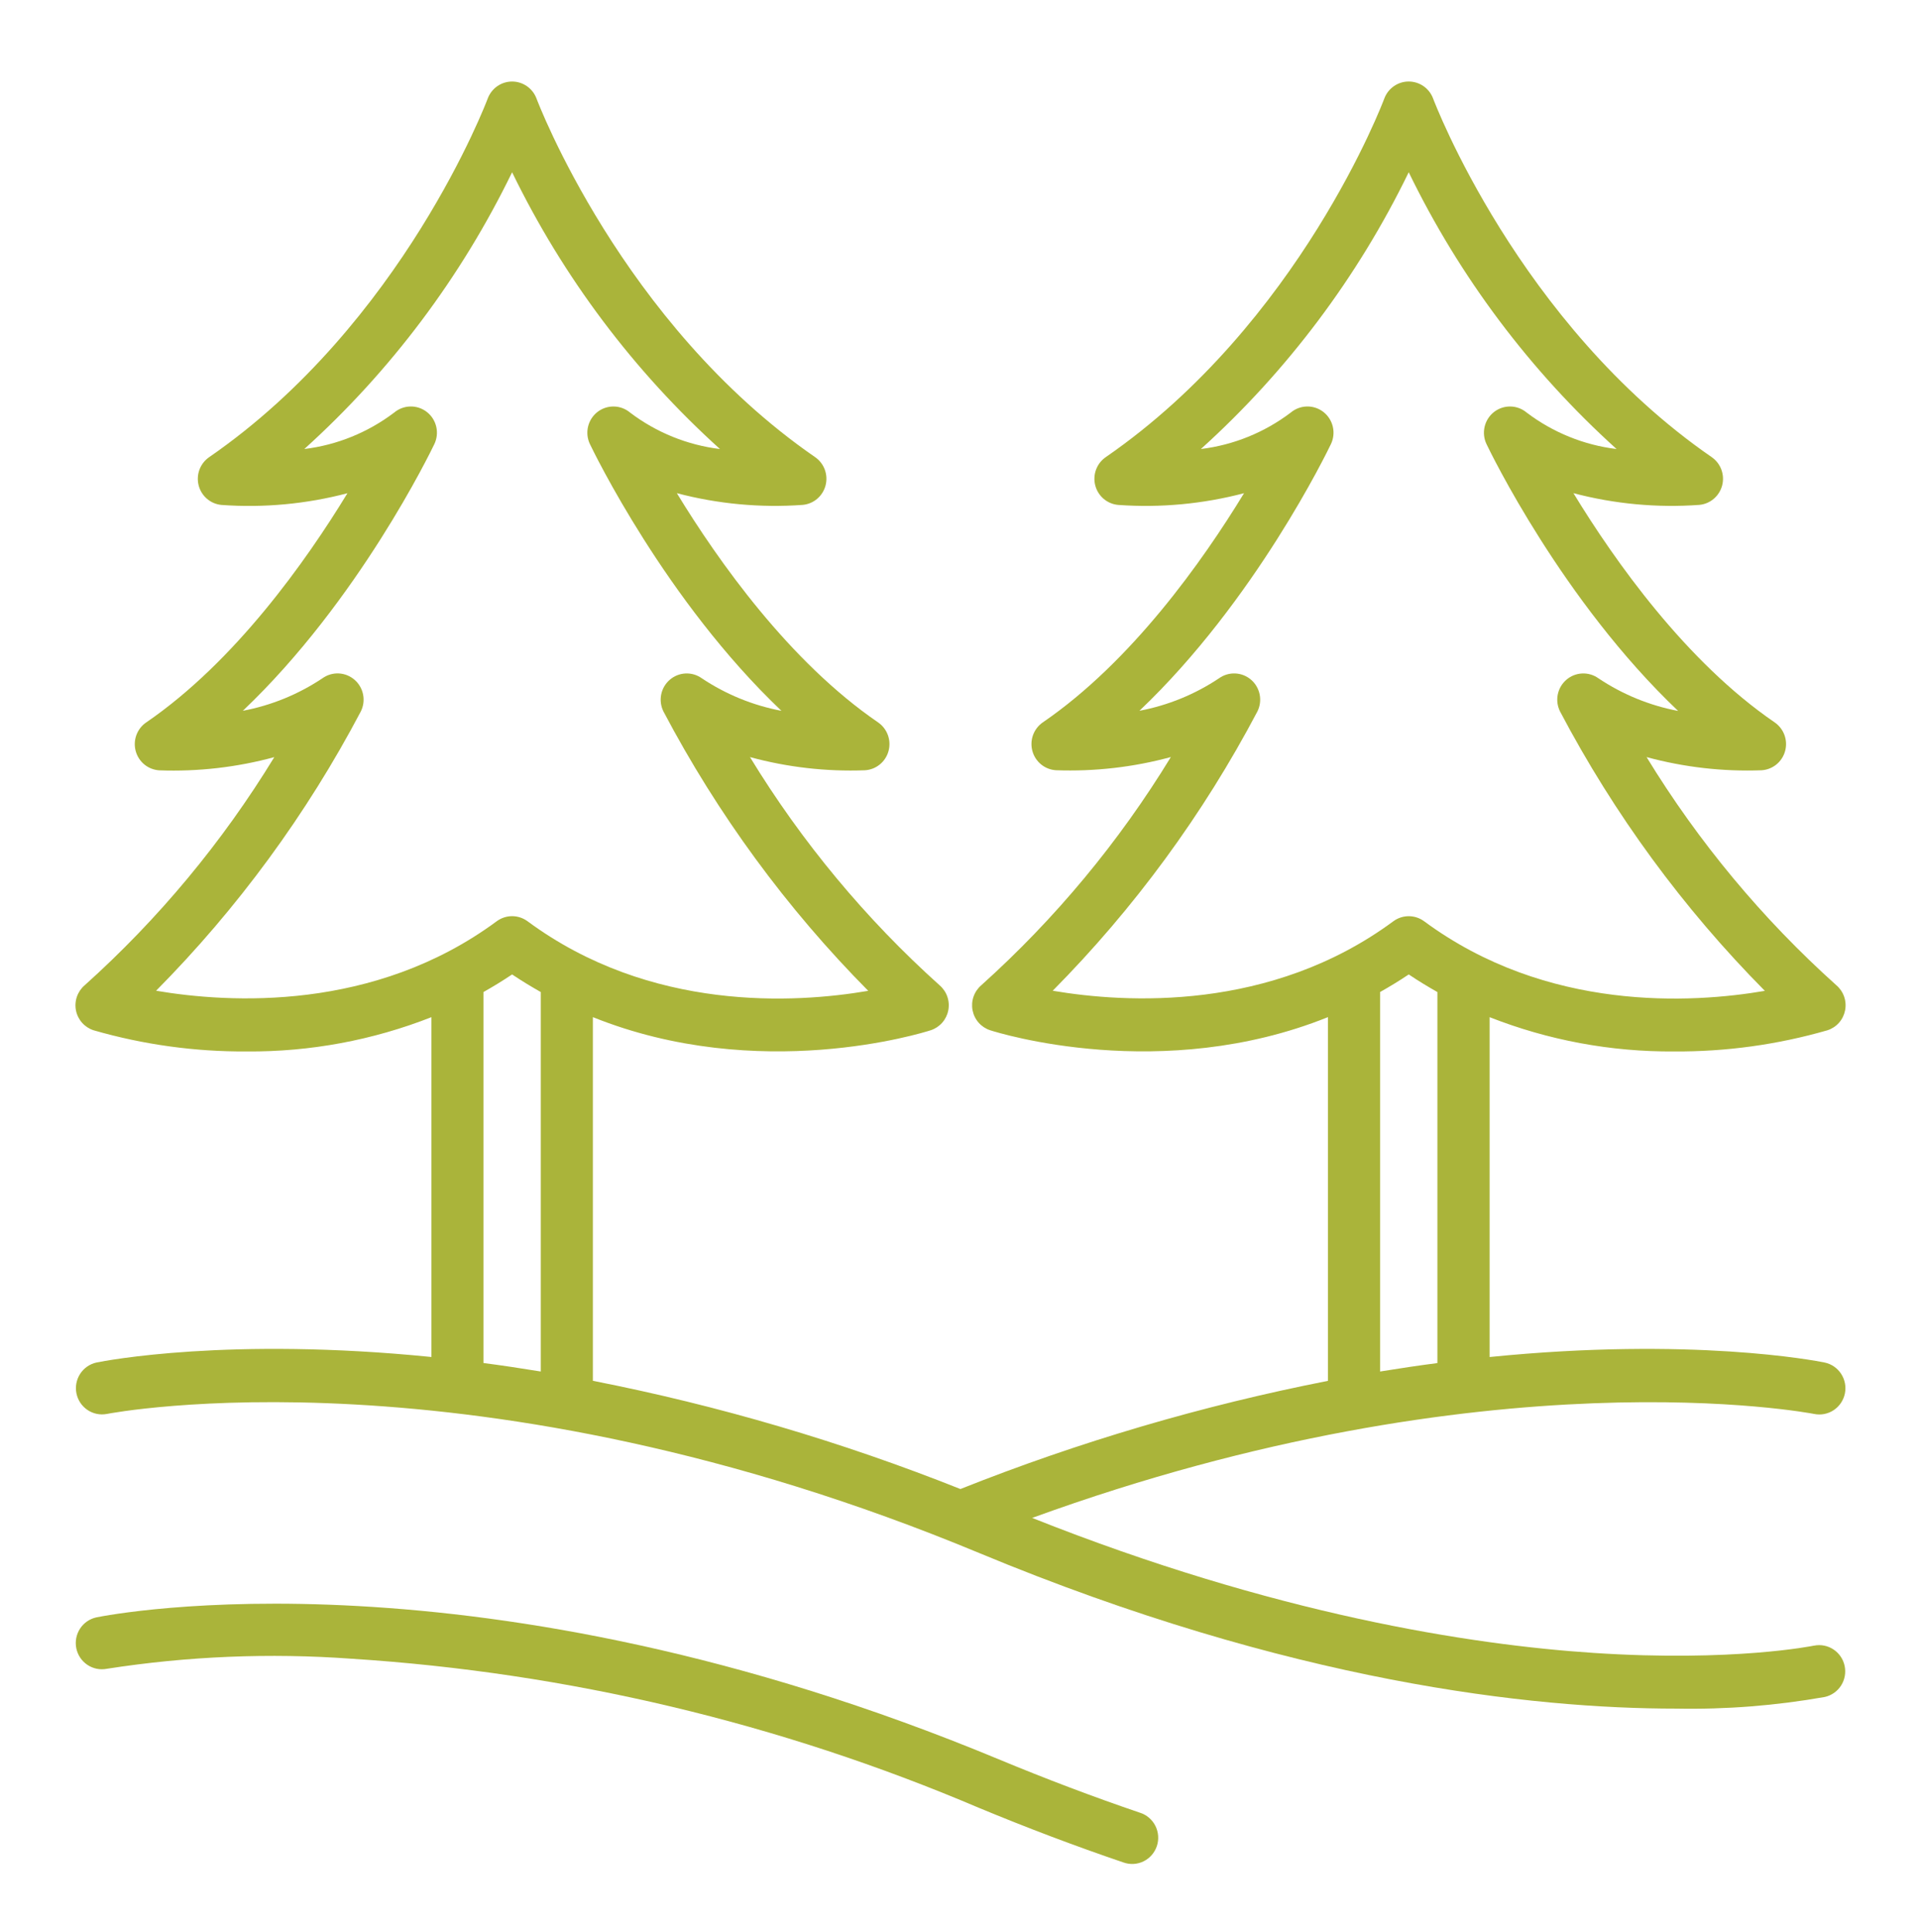
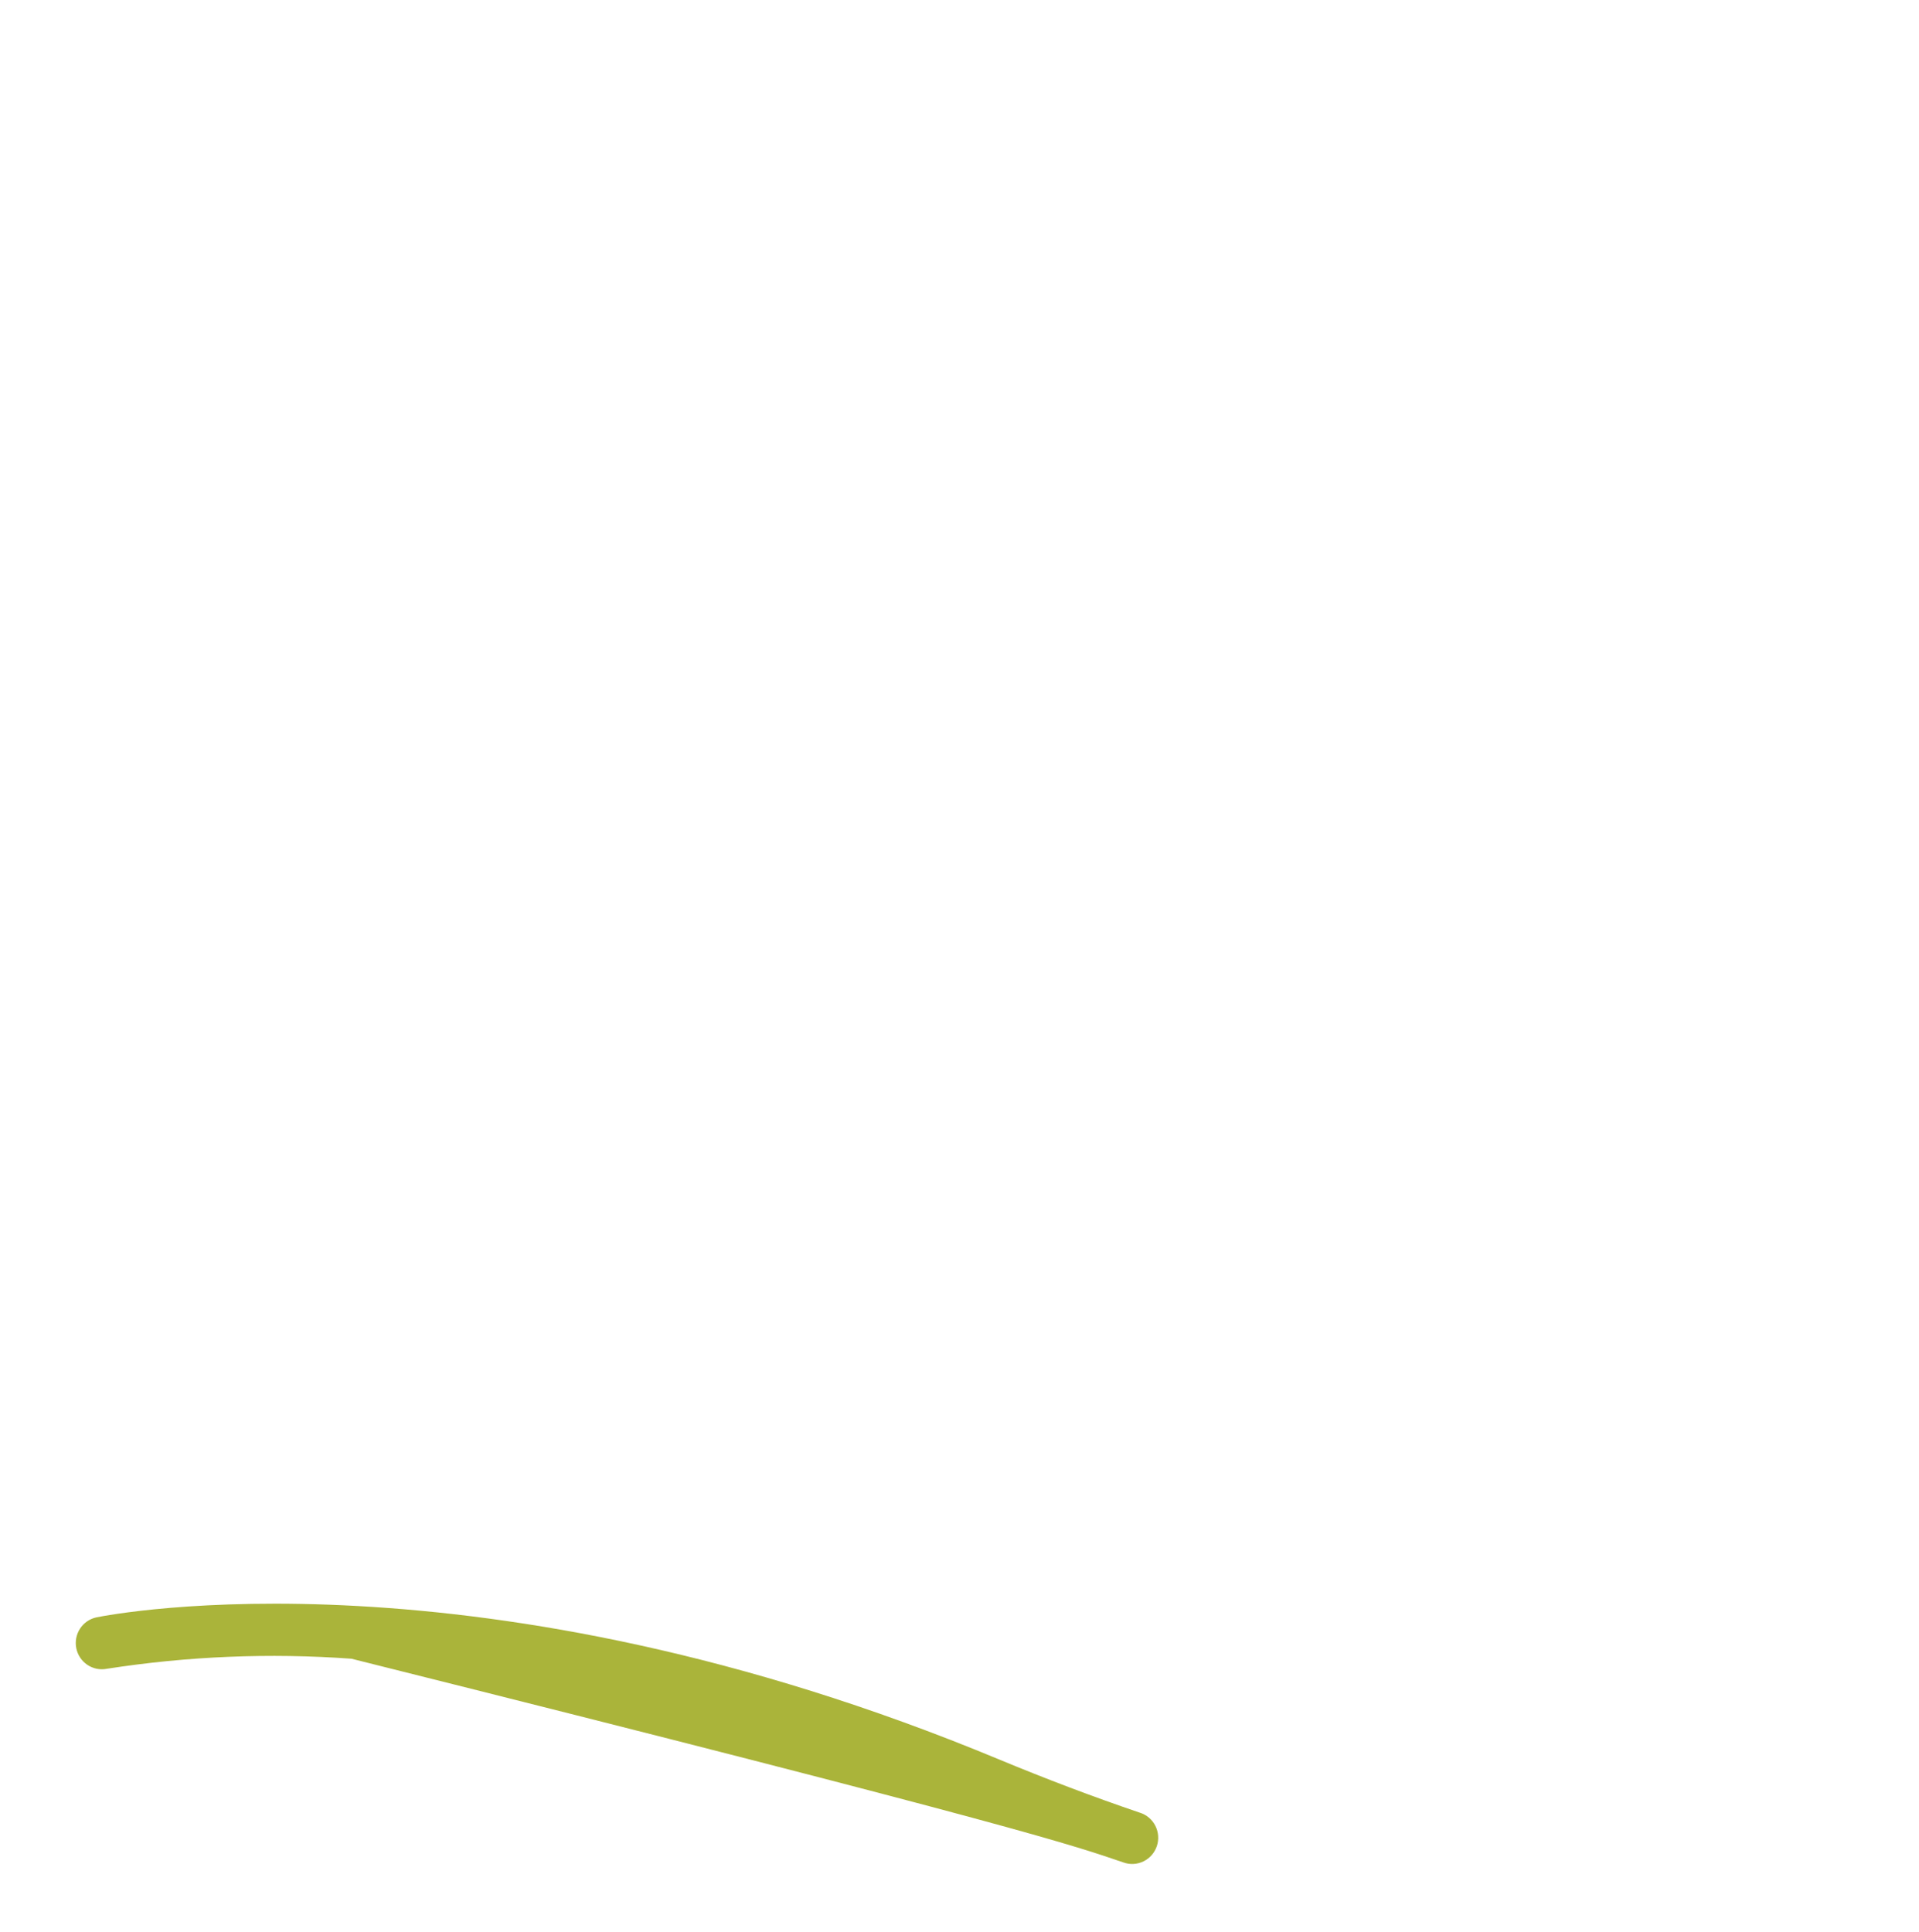
<svg xmlns="http://www.w3.org/2000/svg" width="143" height="144" viewBox="0 0 143 144" fill="none">
-   <path d="M84.941 135.082C81.467 133.9 77.928 132.56 74.424 131.103C35.656 114.982 8.323 120.295 7.178 120.527C6.679 120.636 6.242 120.938 5.963 121.368C5.684 121.799 5.584 122.322 5.685 122.826C5.787 123.33 6.081 123.774 6.505 124.06C6.928 124.347 7.447 124.455 7.949 124.359C13.982 123.419 20.102 123.167 26.191 123.608C42.284 124.639 58.089 128.395 72.942 134.718C76.525 136.207 80.144 137.576 83.703 138.785C83.946 138.874 84.204 138.913 84.462 138.9C84.721 138.888 84.974 138.823 85.207 138.71C85.44 138.597 85.648 138.438 85.82 138.243C85.991 138.048 86.122 137.82 86.205 137.574C86.288 137.327 86.321 137.066 86.302 136.806C86.283 136.546 86.213 136.293 86.096 136.061C85.978 135.829 85.816 135.622 85.618 135.454C85.421 135.286 85.192 135.16 84.945 135.082H84.941Z" fill="#AAB43A" />
-   <path d="M135.172 122.632C135.112 122.644 129.171 123.861 118.762 123.176C109.571 122.57 94.989 120.305 76.914 113.115C110.972 100.714 134.934 105.317 135.187 105.367C135.692 105.471 136.217 105.368 136.646 105.082C137.076 104.796 137.375 104.35 137.478 103.842C137.581 103.334 137.479 102.805 137.195 102.373C136.911 101.94 136.468 101.639 135.964 101.535C135.319 101.403 126.066 99.609 111.003 101.125V75.799C115.384 77.522 120.05 78.389 124.753 78.354C128.617 78.379 132.464 77.848 136.179 76.776C136.509 76.67 136.805 76.477 137.036 76.217C137.267 75.957 137.424 75.639 137.492 75.297C137.56 74.955 137.536 74.601 137.422 74.272C137.308 73.943 137.109 73.65 136.845 73.424C131.333 68.479 126.568 62.75 122.699 56.418C125.491 57.176 128.38 57.508 131.269 57.4C131.673 57.376 132.06 57.224 132.375 56.967C132.689 56.71 132.916 56.361 133.023 55.967C133.131 55.574 133.113 55.156 132.973 54.773C132.833 54.391 132.578 54.062 132.243 53.832C125.642 49.313 120.339 41.822 117.249 36.751C120.308 37.557 123.479 37.852 126.633 37.624C127.03 37.587 127.407 37.427 127.711 37.167C128.015 36.907 128.232 36.558 128.333 36.169C128.433 35.78 128.412 35.369 128.272 34.992C128.132 34.616 127.881 34.292 127.551 34.065C113.125 24.105 106.856 7.51 106.794 7.347C106.656 6.974 106.407 6.651 106.082 6.424C105.757 6.197 105.37 6.075 104.975 6.075C104.578 6.074 104.192 6.196 103.866 6.424C103.541 6.651 103.292 6.973 103.154 7.347C103.093 7.514 96.861 24.084 82.397 34.067C82.067 34.294 81.816 34.618 81.676 34.995C81.536 35.371 81.515 35.782 81.615 36.171C81.716 36.56 81.933 36.909 82.237 37.169C82.541 37.429 82.918 37.589 83.315 37.626C86.471 37.853 89.642 37.558 92.703 36.753C89.616 41.82 84.317 49.307 77.705 53.834C77.372 54.065 77.119 54.393 76.98 54.775C76.842 55.157 76.825 55.573 76.932 55.965C77.039 56.357 77.265 56.706 77.578 56.962C77.891 57.219 78.276 57.371 78.679 57.397C81.569 57.503 84.458 57.172 87.25 56.415C83.387 62.746 78.627 68.476 73.121 73.423C72.857 73.649 72.658 73.942 72.545 74.271C72.431 74.6 72.407 74.954 72.475 75.296C72.543 75.638 72.7 75.955 72.931 76.215C73.162 76.475 73.457 76.668 73.787 76.775C74.396 76.971 86.589 80.773 98.958 75.796V102.901C89.602 104.737 80.433 107.435 71.568 110.962C62.703 107.433 53.535 104.734 44.18 102.898V75.797C56.548 80.773 68.741 76.972 69.351 76.776C69.681 76.669 69.977 76.476 70.207 76.216C70.438 75.956 70.595 75.639 70.663 75.297C70.731 74.955 70.707 74.601 70.594 74.272C70.48 73.943 70.281 73.65 70.017 73.424C64.51 68.478 59.75 62.749 55.886 56.418C58.678 57.178 61.567 57.509 64.457 57.4C64.861 57.376 65.248 57.224 65.562 56.967C65.877 56.71 66.104 56.361 66.211 55.967C66.319 55.574 66.301 55.156 66.161 54.773C66.021 54.391 65.766 54.062 65.431 53.832C58.83 49.313 53.527 41.822 50.437 36.751C53.496 37.557 56.666 37.852 59.821 37.624C60.218 37.587 60.595 37.427 60.899 37.167C61.203 36.907 61.42 36.558 61.521 36.169C61.621 35.78 61.6 35.369 61.46 34.992C61.32 34.616 61.069 34.292 60.739 34.065C46.313 24.105 40.043 7.51 39.981 7.347C39.842 6.974 39.594 6.652 39.268 6.425C38.943 6.198 38.557 6.076 38.161 6.076C37.766 6.076 37.379 6.198 37.054 6.425C36.729 6.652 36.481 6.974 36.342 7.347C36.28 7.515 30.011 24.113 15.585 34.069C15.255 34.296 15.004 34.62 14.864 34.997C14.724 35.373 14.703 35.784 14.803 36.173C14.903 36.563 15.121 36.911 15.425 37.171C15.729 37.432 16.105 37.591 16.503 37.628C19.659 37.855 22.83 37.56 25.891 36.755C22.803 41.822 17.505 49.31 10.893 53.837C10.558 54.066 10.303 54.395 10.163 54.778C10.023 55.161 10.005 55.578 10.113 55.972C10.22 56.365 10.447 56.715 10.761 56.972C11.076 57.229 11.463 57.38 11.867 57.405C14.758 57.511 17.647 57.18 20.44 56.422C16.576 62.752 11.815 68.48 6.308 73.424C6.044 73.65 5.844 73.943 5.731 74.272C5.617 74.601 5.593 74.955 5.66 75.297C5.728 75.639 5.886 75.957 6.117 76.217C6.348 76.477 6.644 76.67 6.973 76.776C10.688 77.848 14.536 78.38 18.4 78.354C23.103 78.388 27.769 77.521 32.15 75.799V101.123C17.092 99.609 7.84 101.401 7.189 101.535C6.69 101.644 6.253 101.946 5.974 102.376C5.695 102.806 5.595 103.33 5.696 103.834C5.798 104.338 6.092 104.781 6.516 105.068C6.939 105.355 7.458 105.462 7.96 105.367C8.229 105.313 35.361 100.093 72.953 115.725C96.186 125.386 114.189 127.327 124.906 127.326C128.618 127.396 132.329 127.105 135.986 126.457C136.484 126.344 136.918 126.038 137.194 125.606C137.47 125.173 137.565 124.648 137.459 124.145C137.354 123.642 137.056 123.201 136.629 122.918C136.203 122.635 135.684 122.532 135.183 122.632H135.172ZM78.446 73.83C84.523 67.691 89.662 60.679 93.697 53.022C93.892 52.633 93.953 52.189 93.869 51.761C93.785 51.333 93.562 50.946 93.234 50.66C92.906 50.375 92.493 50.208 92.061 50.187C91.628 50.165 91.201 50.29 90.847 50.541C89.048 51.743 87.028 52.568 84.907 52.968C93.531 44.779 98.915 33.641 99.179 33.092C99.371 32.689 99.42 32.232 99.319 31.798C99.217 31.363 98.971 30.976 98.621 30.702C98.271 30.428 97.838 30.283 97.395 30.291C96.951 30.299 96.524 30.459 96.184 30.745C94.228 32.228 91.918 33.165 89.488 33.461C95.919 27.653 101.177 20.65 104.975 12.837C108.772 20.651 114.031 27.654 120.463 33.462C118.032 33.166 115.723 32.229 113.766 30.747C113.426 30.46 112.999 30.3 112.555 30.292C112.112 30.284 111.679 30.429 111.329 30.703C110.979 30.977 110.733 31.364 110.631 31.799C110.53 32.233 110.579 32.69 110.771 33.093C111.035 33.651 116.423 44.787 125.051 52.979C122.927 52.577 120.904 51.748 119.105 50.543C118.751 50.291 118.323 50.166 117.89 50.188C117.457 50.209 117.044 50.376 116.716 50.661C116.388 50.947 116.164 51.334 116.08 51.763C115.997 52.191 116.058 52.635 116.254 53.024C120.29 60.684 125.433 67.699 131.513 73.839C126.092 74.768 115.292 75.428 106.125 68.654C105.792 68.408 105.389 68.275 104.976 68.275C104.563 68.275 104.161 68.408 103.827 68.654C94.691 75.403 83.872 74.753 78.446 73.83ZM102.841 73.927C103.557 73.521 104.27 73.091 104.977 72.615C105.683 73.091 106.396 73.524 107.112 73.928V101.575C105.729 101.756 104.305 101.966 102.841 102.205V73.927ZM11.632 73.83C17.709 67.691 22.85 60.679 26.885 53.022C27.081 52.633 27.142 52.189 27.058 51.76C26.974 51.332 26.75 50.944 26.422 50.659C26.094 50.374 25.681 50.207 25.248 50.185C24.815 50.164 24.388 50.289 24.034 50.541C22.236 51.743 20.217 52.568 18.096 52.968C26.72 44.779 32.104 33.641 32.368 33.092C32.56 32.689 32.609 32.232 32.508 31.798C32.406 31.363 32.16 30.976 31.81 30.702C31.46 30.428 31.027 30.283 30.584 30.291C30.14 30.299 29.713 30.459 29.373 30.745C27.417 32.228 25.107 33.165 22.677 33.461C29.107 27.653 34.364 20.65 38.161 12.837C41.959 20.651 47.219 27.654 53.65 33.462C51.22 33.166 48.91 32.229 46.954 30.747C46.614 30.46 46.187 30.3 45.743 30.292C45.3 30.284 44.867 30.429 44.517 30.703C44.167 30.977 43.921 31.364 43.819 31.799C43.718 32.233 43.767 32.69 43.959 33.093C44.223 33.645 49.607 44.781 58.231 52.97C56.11 52.569 54.09 51.744 52.291 50.542C51.937 50.291 51.51 50.166 51.077 50.188C50.645 50.209 50.232 50.376 49.904 50.662C49.576 50.947 49.353 51.334 49.269 51.762C49.185 52.19 49.246 52.634 49.441 53.023C53.477 60.682 58.619 67.697 64.699 73.837C59.278 74.766 48.477 75.426 39.311 68.652C38.977 68.406 38.575 68.273 38.162 68.273C37.749 68.273 37.346 68.406 37.013 68.652C27.879 75.403 17.06 74.753 11.632 73.83ZM36.026 73.928C36.742 73.522 37.455 73.091 38.161 72.615C38.868 73.091 39.581 73.521 40.297 73.927V102.205C38.835 101.966 37.413 101.752 36.026 101.571V73.928Z" fill="#AAB43A" />
+   <path d="M84.941 135.082C81.467 133.9 77.928 132.56 74.424 131.103C35.656 114.982 8.323 120.295 7.178 120.527C6.679 120.636 6.242 120.938 5.963 121.368C5.684 121.799 5.584 122.322 5.685 122.826C5.787 123.33 6.081 123.774 6.505 124.06C6.928 124.347 7.447 124.455 7.949 124.359C13.982 123.419 20.102 123.167 26.191 123.608C76.525 136.207 80.144 137.576 83.703 138.785C83.946 138.874 84.204 138.913 84.462 138.9C84.721 138.888 84.974 138.823 85.207 138.71C85.44 138.597 85.648 138.438 85.82 138.243C85.991 138.048 86.122 137.82 86.205 137.574C86.288 137.327 86.321 137.066 86.302 136.806C86.283 136.546 86.213 136.293 86.096 136.061C85.978 135.829 85.816 135.622 85.618 135.454C85.421 135.286 85.192 135.16 84.945 135.082H84.941Z" fill="#AAB43A" />
</svg>